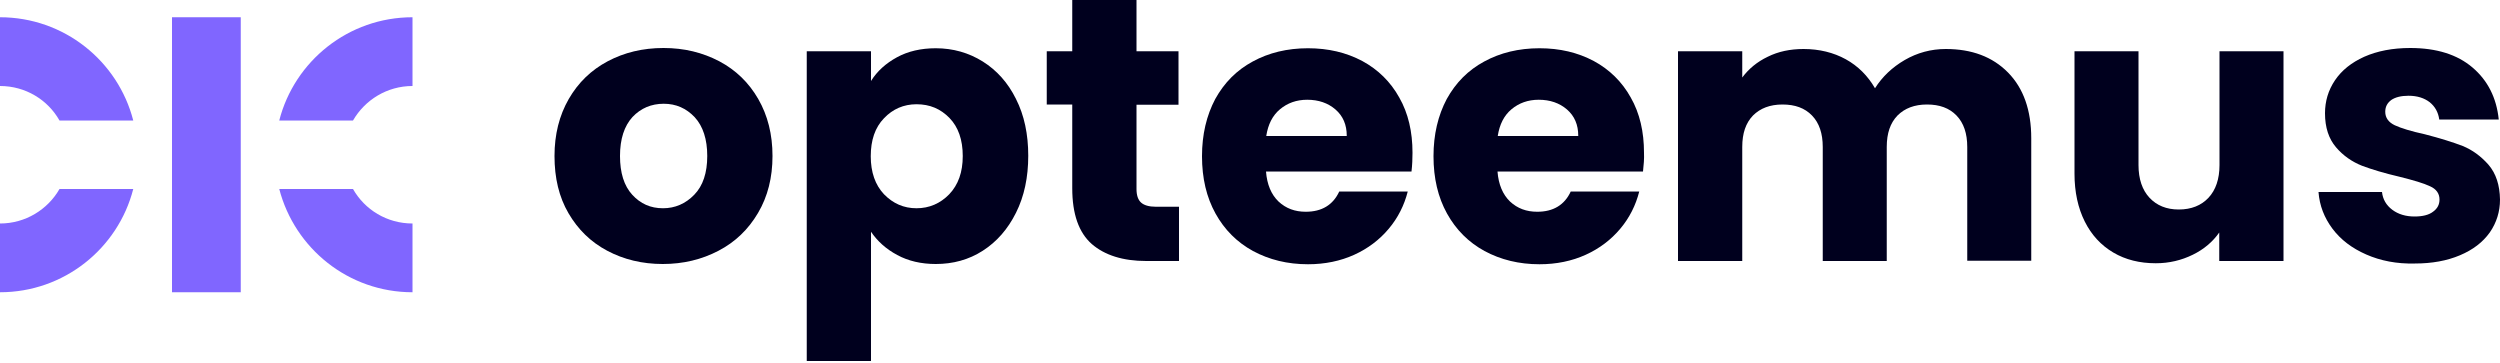
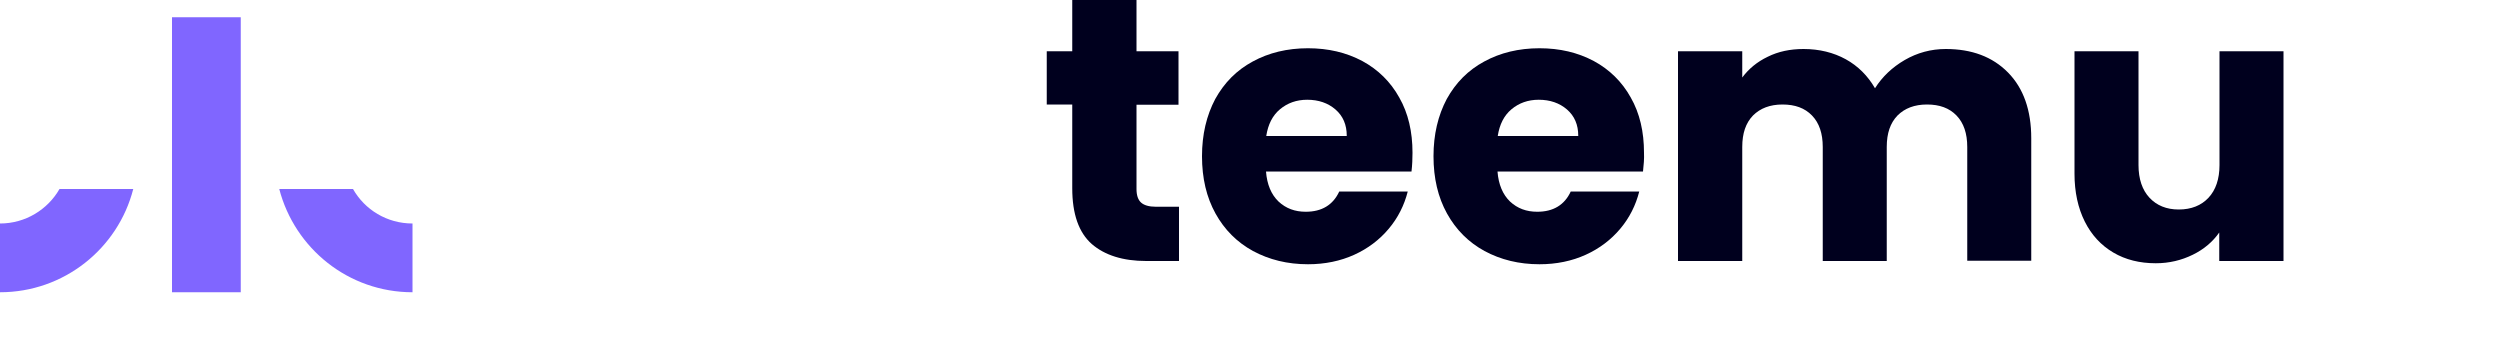
<svg xmlns="http://www.w3.org/2000/svg" version="1.1" id="Calque_1" x="0px" y="0px" viewBox="0 0 1000 145.1" style="enable-background:new 0 0 1000 145.1;" xml:space="preserve">
  <style type="text/css">
	.st0{fill:#00001E;}
	.st1{fill:#8066FF;}
</style>
  <g>
    <g>
      <g>
        <g>
-           <path class="st0" d="M242.9,100.3c-6.6-3.5-11.7-8.5-15.5-15c-3.8-6.5-5.6-14.1-5.6-22.9c0-8.6,1.9-16.2,5.7-22.8      c3.8-6.6,9-11.6,15.6-15.1c6.6-3.5,14-5.3,22.3-5.3s15.6,1.8,22.3,5.3c6.6,3.5,11.8,8.5,15.6,15.1c3.8,6.6,5.7,14.2,5.7,22.8      c0,8.6-1.9,16.2-5.8,22.8c-3.9,6.6-9.1,11.6-15.8,15.1c-6.7,3.5-14.1,5.3-22.3,5.3S249.5,103.8,242.9,100.3z M277.7,77.9      c3.5-3.6,5.2-8.8,5.2-15.5s-1.7-11.9-5-15.5c-3.4-3.6-7.5-5.4-12.4-5.4c-5,0-9.2,1.8-12.5,5.3c-3.3,3.6-5,8.8-5,15.6      c0,6.7,1.6,11.9,4.9,15.5c3.3,3.6,7.3,5.4,12.3,5.4C270,83.3,274.2,81.5,277.7,77.9z" />
-           <path class="st0" d="M358.8,22.9c4.4-2.4,9.6-3.6,15.5-3.6c6.9,0,13.2,1.8,18.8,5.3c5.6,3.5,10.1,8.5,13.3,15      c3.3,6.5,4.9,14.1,4.9,22.7c0,8.6-1.6,16.2-4.9,22.8c-3.3,6.6-7.7,11.6-13.3,15.2c-5.6,3.6-11.9,5.3-18.8,5.3      c-5.8,0-11-1.2-15.4-3.6c-4.5-2.4-7.9-5.5-10.5-9.3v51.7h-25.7V20.5h25.7v11.9C350.9,28.4,354.4,25.3,358.8,22.9z M379.8,47.2      c-3.6-3.7-7.9-5.5-13.2-5.5c-5.1,0-9.5,1.9-13,5.6c-3.6,3.7-5.3,8.8-5.3,15.2s1.8,11.5,5.3,15.2c3.6,3.7,7.9,5.6,13,5.6      c5.1,0,9.5-1.9,13.1-5.6c3.6-3.8,5.4-8.8,5.4-15.3S383.3,50.8,379.8,47.2z" />
          <path class="st0" d="M471.6,82.6v21.8h-13.1c-9.3,0-16.6-2.3-21.8-6.8c-5.2-4.6-7.8-12-7.8-22.3V41.8h-10.2V20.5h10.2V0h25.7      v20.5h16.8v21.4h-16.8v33.7c0,2.5,0.6,4.3,1.8,5.4c1.2,1.1,3.2,1.7,6,1.7H471.6z" />
          <path class="st0" d="M564.6,68.6h-58.2c0.4,5.2,2.1,9.2,5,12c3,2.8,6.6,4.1,10.9,4.1c6.4,0,10.9-2.7,13.4-8.1h27.4      c-1.4,5.5-3.9,10.5-7.6,14.9c-3.7,4.4-8.3,7.9-13.8,10.4c-5.5,2.5-11.7,3.8-18.5,3.8c-8.2,0-15.5-1.8-22-5.3      c-6.4-3.5-11.4-8.5-15-15c-3.6-6.5-5.4-14.1-5.4-22.9c0-8.7,1.8-16.3,5.3-22.9c3.6-6.5,8.5-11.5,15-15      c6.4-3.5,13.8-5.3,22.1-5.3c8.1,0,15.3,1.7,21.7,5.1c6.3,3.4,11.3,8.3,14.8,14.6c3.6,6.3,5.3,13.7,5.3,22.1      C565,63.5,564.9,66,564.6,68.6z M538.7,54.3c0-4.4-1.5-7.9-4.5-10.5c-3-2.6-6.8-3.9-11.3-3.9c-4.3,0-7.9,1.3-10.9,3.8      c-3,2.5-4.8,6.1-5.5,10.7H538.7z" />
          <path class="st0" d="M657.2,68.6H599c0.4,5.2,2.1,9.2,5,12c3,2.8,6.6,4.1,10.9,4.1c6.4,0,10.9-2.7,13.4-8.1h27.4      c-1.4,5.5-3.9,10.5-7.6,14.9c-3.7,4.4-8.3,7.9-13.8,10.4c-5.5,2.5-11.7,3.8-18.5,3.8c-8.2,0-15.5-1.8-22-5.3      c-6.4-3.5-11.4-8.5-15-15c-3.6-6.5-5.4-14.1-5.4-22.9c0-8.7,1.8-16.3,5.3-22.9c3.6-6.5,8.5-11.5,15-15      c6.4-3.5,13.8-5.3,22.1-5.3c8.1,0,15.3,1.7,21.7,5.1c6.3,3.4,11.3,8.3,14.8,14.6c3.6,6.3,5.3,13.7,5.3,22.1      C657.7,63.5,657.5,66,657.2,68.6z M631.3,54.3c0-4.4-1.5-7.9-4.5-10.5c-3-2.6-6.8-3.9-11.3-3.9c-4.3,0-7.9,1.3-10.9,3.8      c-3,2.5-4.8,6.1-5.5,10.7H631.3z" />
          <path class="st0" d="M803.2,29c6.2,6.3,9.3,15.1,9.3,26.3v49h-25.6V58.8c0-5.4-1.4-9.6-4.3-12.6c-2.9-3-6.8-4.4-11.8-4.4      c-5,0-8.9,1.5-11.8,4.4c-2.9,3-4.3,7.1-4.3,12.6v45.6h-25.6V58.8c0-5.4-1.4-9.6-4.3-12.6c-2.9-3-6.8-4.4-11.8-4.4      c-5,0-8.9,1.5-11.8,4.4c-2.9,3-4.3,7.1-4.3,12.6v45.6h-25.7V20.5h25.7V31c2.6-3.5,6-6.3,10.2-8.3c4.2-2.1,9-3.1,14.3-3.1      c6.3,0,12,1.4,16.9,4.1s8.8,6.6,11.7,11.6c2.9-4.6,6.9-8.4,11.9-11.3c5-2.9,10.5-4.4,16.4-4.4C788.7,19.6,797,22.7,803.2,29z" />
          <path class="st0" d="M913.4,20.5v83.9h-25.7V93c-2.6,3.7-6.1,6.7-10.6,8.9s-9.4,3.4-14.8,3.4c-6.4,0-12.1-1.4-17-4.3      c-4.9-2.9-8.7-7-11.4-12.4c-2.7-5.4-4.1-11.8-4.1-19.1v-49h25.6V66c0,5.6,1.5,10,4.4,13.1c2.9,3.1,6.8,4.7,11.7,4.7      c5,0,9-1.6,11.9-4.7c2.9-3.1,4.4-7.5,4.4-13.1V20.5H913.4z" />
-           <path class="st0" d="M946.5,101.8c-5.7-2.5-10.2-5.9-13.5-10.3c-3.3-4.4-5.2-9.3-5.6-14.7h25.4c0.3,2.9,1.7,5.3,4.1,7.1      c2.4,1.8,5.4,2.7,8.9,2.7c3.2,0,5.7-0.6,7.4-1.9c1.8-1.3,2.6-2.9,2.6-4.9c0-2.4-1.3-4.2-3.8-5.3c-2.5-1.2-6.6-2.4-12.2-3.8      c-6-1.4-11-2.9-15-4.4c-4-1.6-7.5-4-10.4-7.4c-2.9-3.4-4.4-7.9-4.4-13.6c0-4.8,1.3-9.2,4-13.2c2.7-4,6.6-7.1,11.7-9.4      c5.2-2.3,11.3-3.5,18.4-3.5c10.5,0,18.8,2.6,24.9,7.8c6.1,5.2,9.6,12.1,10.5,20.8h-23.8c-0.4-2.9-1.7-5.2-3.8-6.9      c-2.2-1.7-5-2.6-8.5-2.6c-3,0-5.3,0.6-6.9,1.7c-1.6,1.2-2.4,2.7-2.4,4.7c0,2.4,1.3,4.2,3.8,5.4c2.6,1.2,6.5,2.4,12,3.6      c6.2,1.6,11.3,3.2,15.2,4.7c3.9,1.6,7.3,4.1,10.3,7.5c3,3.5,4.5,8.1,4.6,13.9c0,4.9-1.4,9.3-4.1,13.2c-2.8,3.9-6.7,6.9-11.9,9.1      c-5.2,2.2-11.2,3.3-18,3.3C958.7,105.6,952.2,104.3,946.5,101.8z" />
        </g>
      </g>
      <g>
        <g>
          <g>
-             <path class="st1" d="M0,6.9v27.5c10.2,0,19.1,5.5,23.8,13.8h29.5C47.2,24.4,25.6,6.9,0,6.9z" />
            <path class="st1" d="M0,89.4v27.5c25.6,0,47.2-17.5,53.3-41.3H23.8C19.1,83.8,10.2,89.4,0,89.4z" />
            <path class="st1" d="M165,116.9V89.4c-10.2,0-19.1-5.5-23.8-13.8h-29.5C117.9,99.4,139.4,116.9,165,116.9z" />
-             <path class="st1" d="M165,34.4V6.9c-25.6,0-47.2,17.5-53.3,41.3h29.5C146,39.9,154.9,34.4,165,34.4z" />
          </g>
          <g>
            <polygon class="st1" points="96.3,27.5 96.3,6.9 68.8,6.9 68.8,27.5 68.8,48.1 68.8,75.6 68.8,96.3 68.8,116.9 96.3,116.9        96.3,96.3 96.3,75.6 96.3,48.1      " />
          </g>
        </g>
      </g>
    </g>
  </g>
</svg>